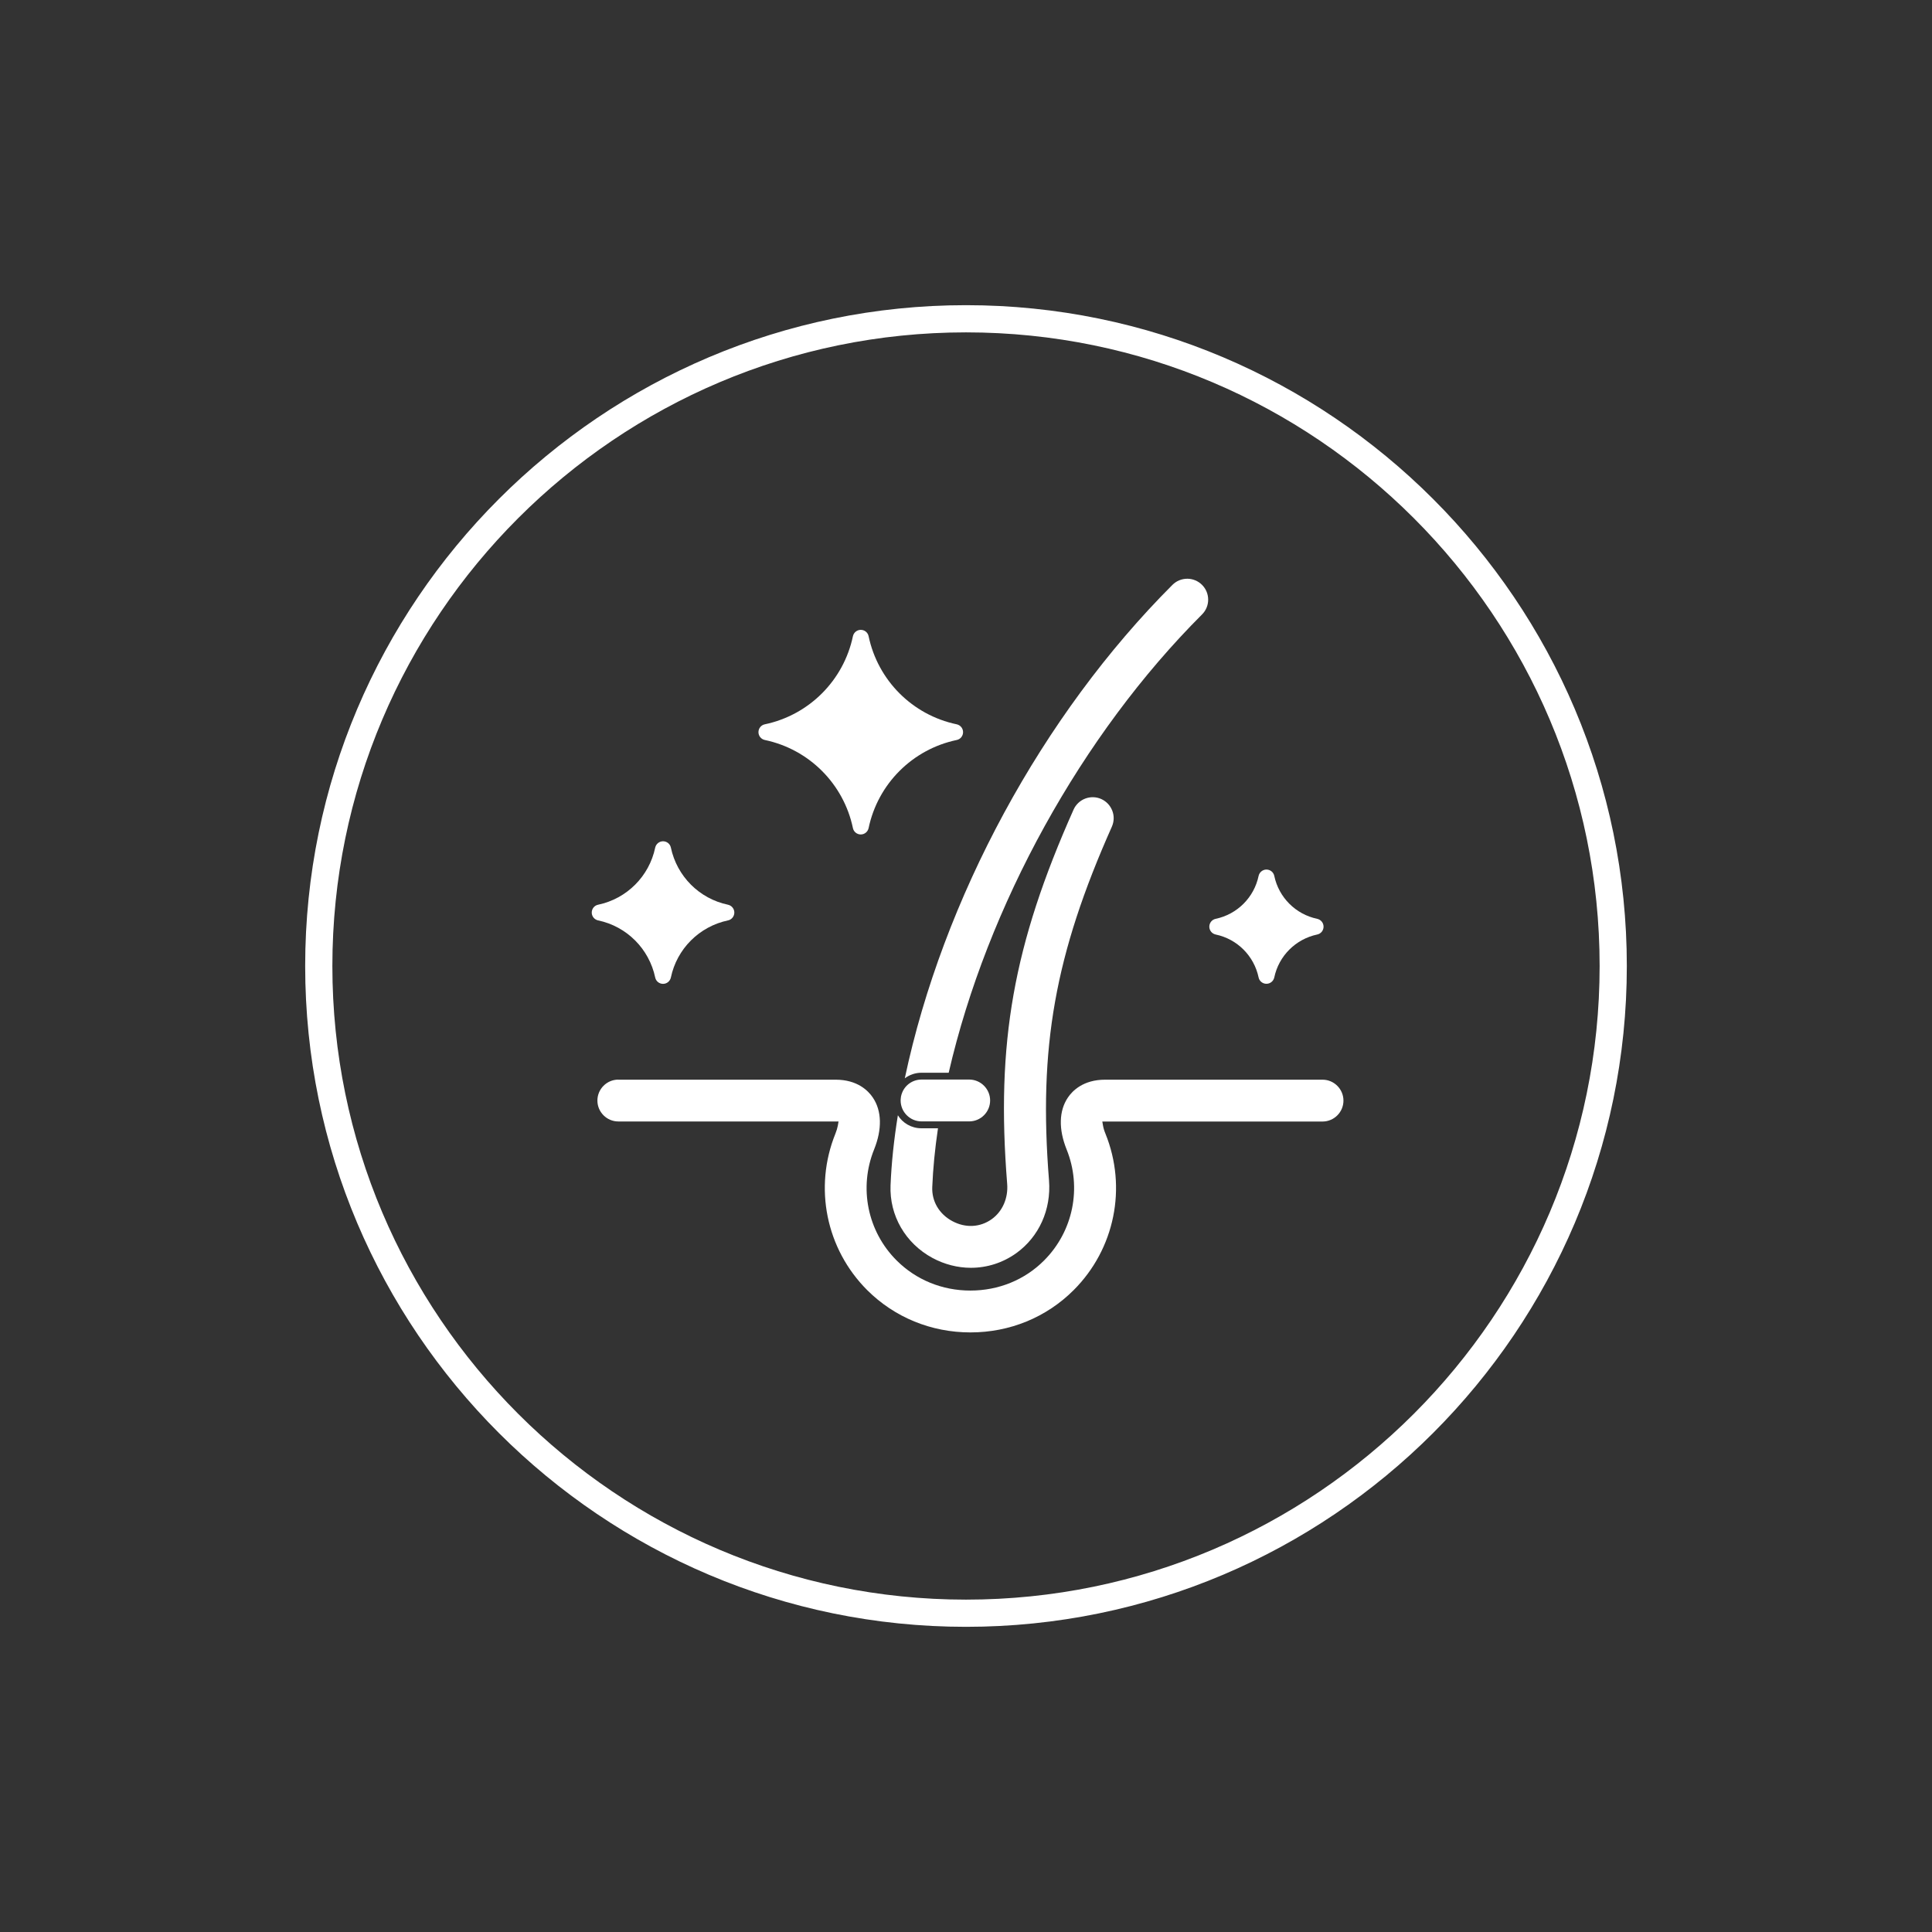
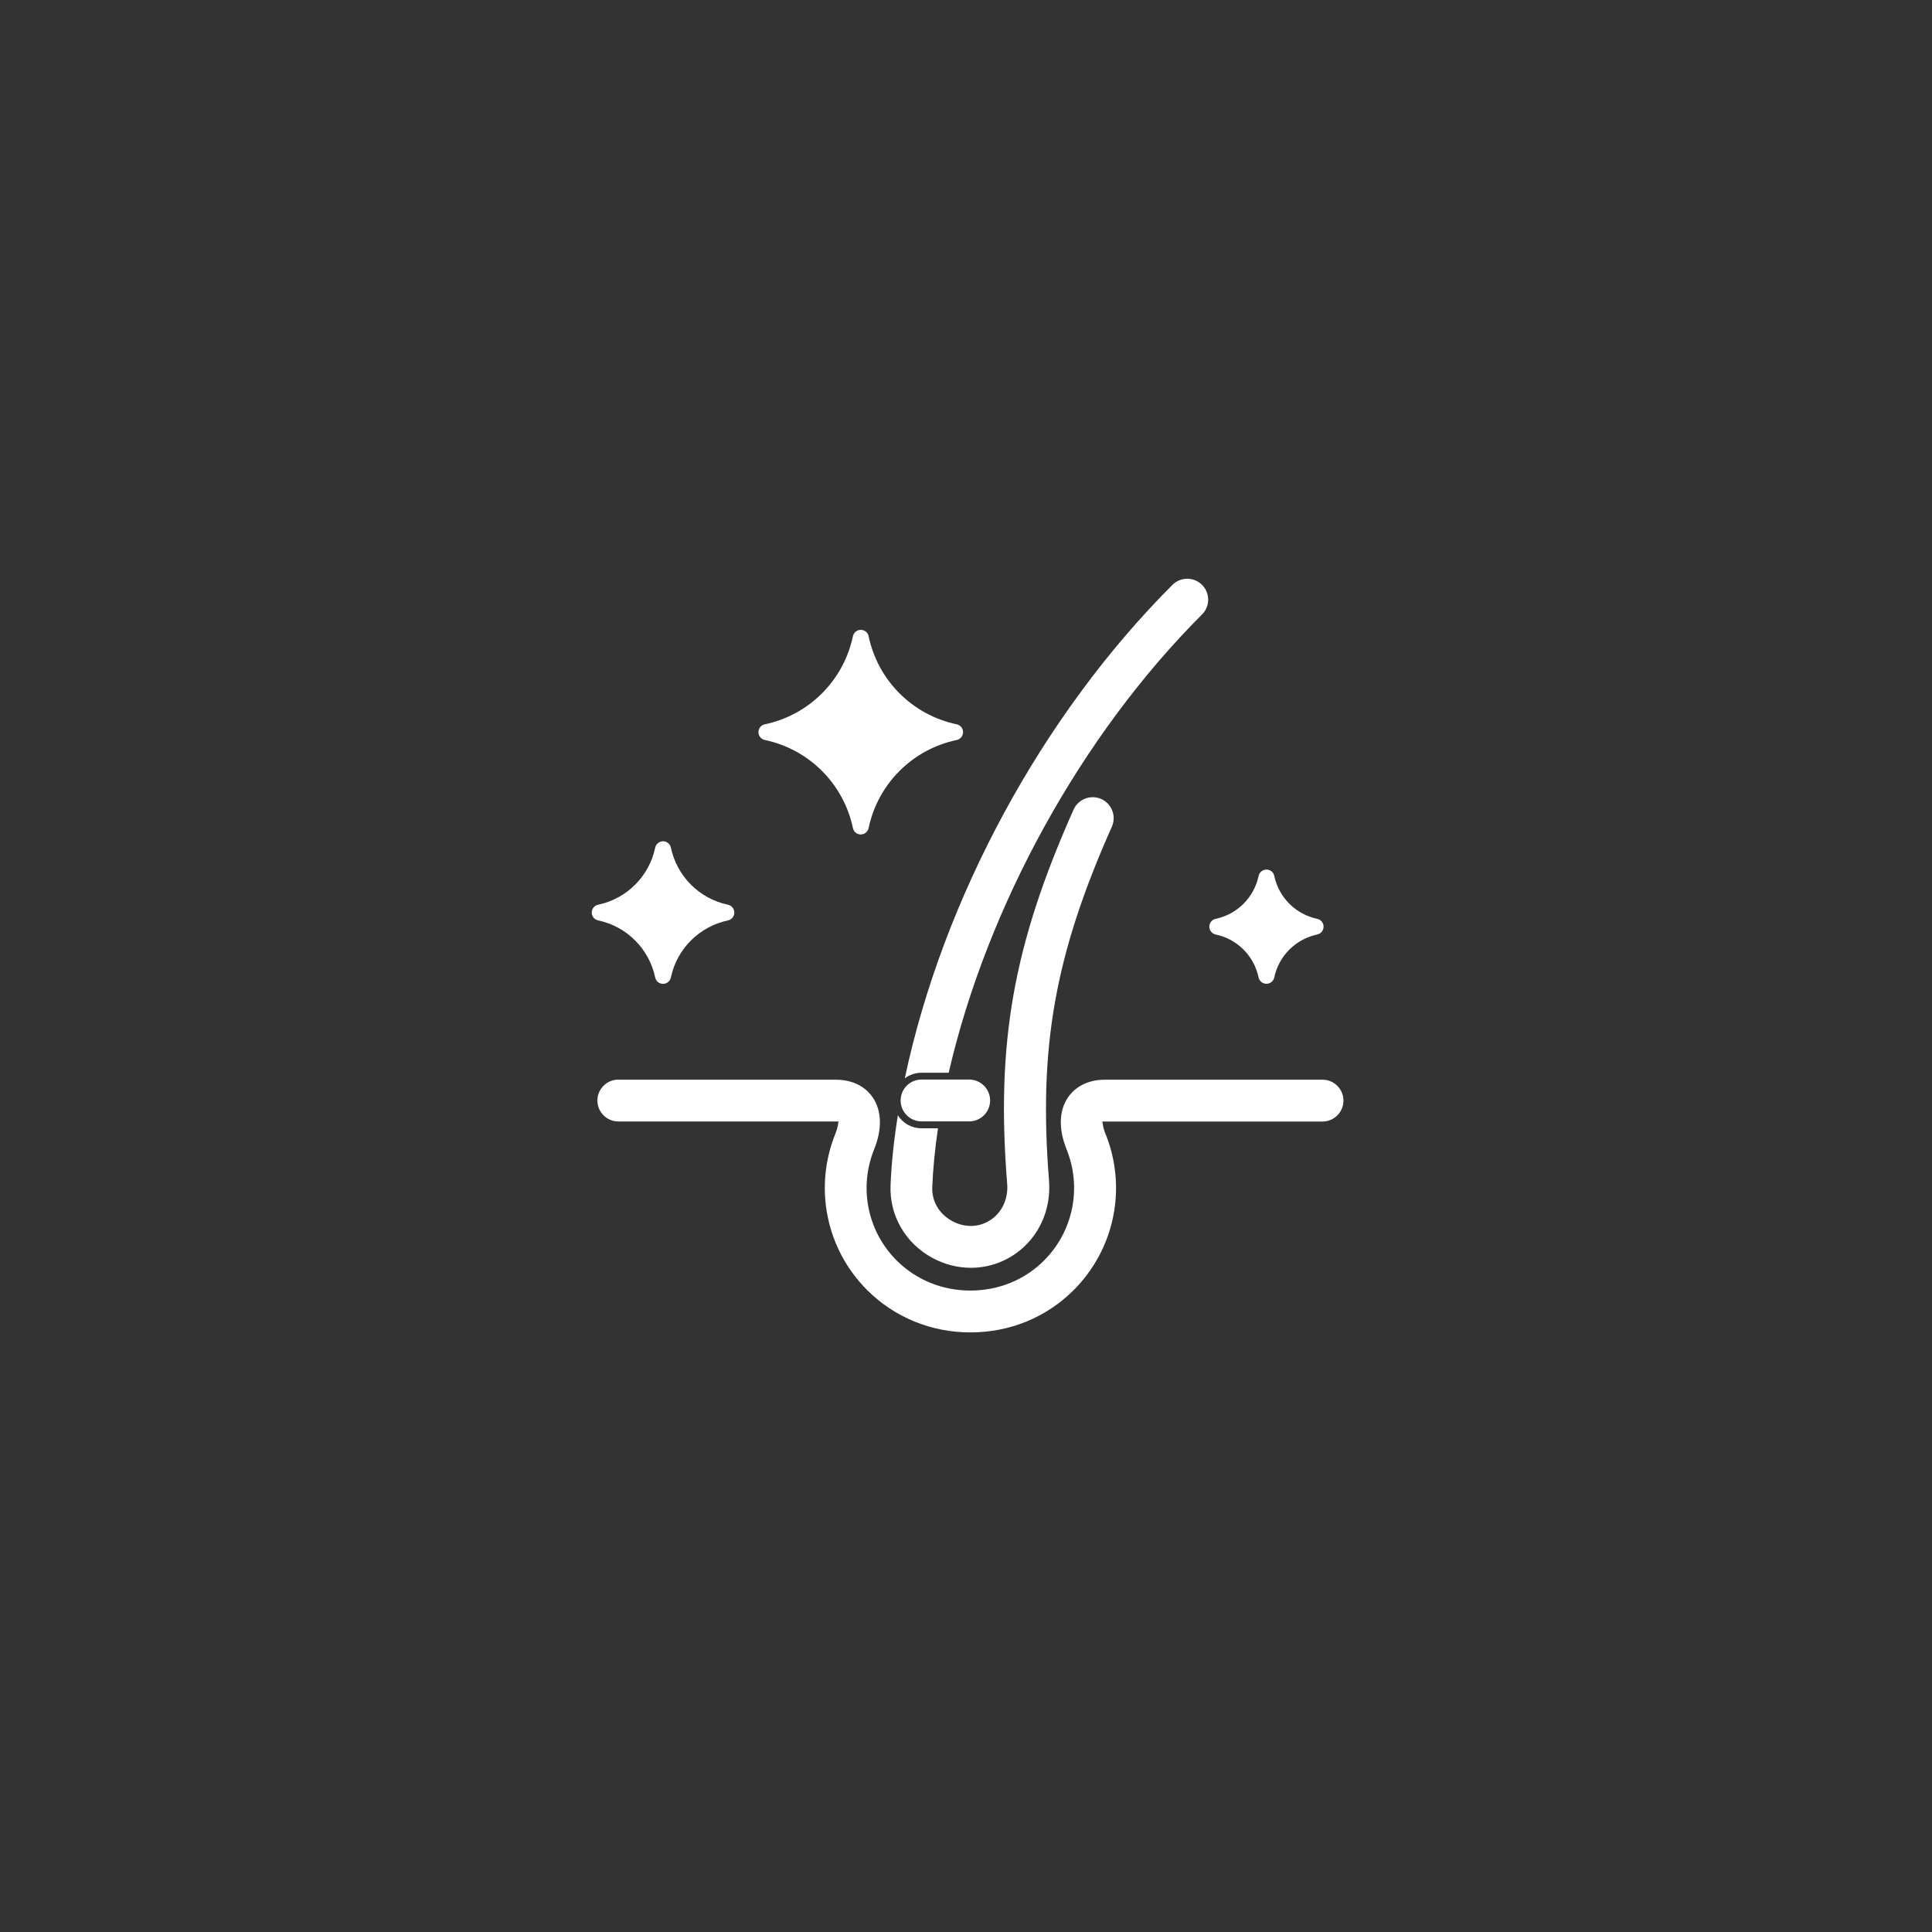
<svg xmlns="http://www.w3.org/2000/svg" viewBox="0 0 283.46 283.46">
  <rect x="0" y="0" width="283.46" height="283.46" fill="#333333" stroke="none" />
  <defs>
    <style>
      .cls-1 {
        fill: #fff;
      }

      .cls-2 {
        fill: none;
        stroke: #fff;
        stroke-miterlimit: 10;
        stroke-width: 3.99px;
      }
    </style>
  </defs>
  <g id="Grafik">
    <g>
      <g id="NewGroupe22">
        <g id="NewGroup0-27">
          <g>
            <path d="M90.72,158.4c-1.69,0-3.07,1.38-3.07,3.07s1.38,3.07,3.07,3.07h32.31l-.1.59c-.07.37-.19.78-.36,1.2-3.2,7.91-1.37,16.92,4.66,22.95,4.01,4,9.39,6.21,15.15,6.21s11.14-2.2,15.15-6.21c6.03-6.03,7.86-15.04,4.66-22.95-.18-.43-.3-.84-.36-1.2l-.1-.58h32.31c1.69,0,3.07-1.38,3.07-3.07s-1.38-3.07-3.07-3.07h-31.9c-3.21,0-4.8,1.64-5.46,2.62-1.32,1.95-1.38,4.65-.19,7.61,2.27,5.62.97,12.02-3.31,16.3-2.84,2.85-6.68,4.41-10.81,4.41s-7.96-1.57-10.81-4.41c-4.29-4.28-5.58-10.68-3.31-16.3,1.19-2.96,1.13-5.66-.19-7.61-.66-.98-2.24-2.62-5.46-2.62h-31.89Z" class="cls-1" />
            <path d="M174.22,84.91c-.86,0-1.63.33-2.2.9-19.12,19.12-33.69,46.04-39.27,72.4.69-.52,1.54-.82,2.45-.82h3.99c5.65-24.49,19.52-49.6,37.17-67.24.58-.58.9-1.35.9-2.17s-.32-1.59-.9-2.17c-.57-.57-1.33-.89-2.14-.9Z" class="cls-1" />
            <path d="M131.74,163.6c-.59,3.64-.95,7.09-1.08,10.31-.18,4.43,2.18,8.51,6.16,10.66,1.75.94,3.69,1.44,5.62,1.44,2.4,0,4.7-.74,6.67-2.15,3.34-2.41,5.13-6.39,4.8-10.66-1.56-19.55.86-33.13,9.22-51.91.33-.75.36-1.58.06-2.35s-.87-1.37-1.62-1.71c-1.55-.69-3.37.01-4.06,1.56-8.84,19.84-11.39,34.2-9.74,54.89.17,2.11-.68,4.05-2.26,5.19-1.7,1.22-3.86,1.33-5.79.29-1.93-1.04-3.03-2.91-2.94-5,.11-2.7.39-5.6.84-8.62h-2.44c-1.46,0-2.75-.77-3.46-1.93Z" class="cls-1" />
            <path d="M132.28,160.53h0c-.07.23-.12.47-.13.72,0,.09-.01.15-.01.21,0,1.69,1.38,3.07,3.07,3.07h6.99c1.69,0,3.07-1.38,3.07-3.07s-1.38-3.07-3.07-3.07h-6.99c-1.34,0-2.52.86-2.92,2.13Z" class="cls-1" />
          </g>
        </g>
      </g>
      <path d="M126.29,92.41c-.55,0-1.03.39-1.15.93-1.36,6.49-6.44,11.57-12.93,12.93-.54.11-.93.59-.93,1.15s.39,1.03.93,1.15c6.5,1.36,11.57,6.44,12.93,12.93.11.54.59.93,1.15.93s1.03-.39,1.15-.93c1.36-6.5,6.44-11.57,12.93-12.93.54-.11.93-.59.93-1.15s-.39-1.03-.93-1.15c-6.5-1.36-11.57-6.44-12.93-12.93-.11-.54-.59-.93-1.15-.93Z" class="cls-1" />
      <path d="M185.81,127.58c-.55,0-1.03.39-1.15.93-.66,3.16-3.13,5.63-6.3,6.3-.54.11-.93.59-.93,1.15s.39,1.03.93,1.15c3.16.66,5.63,3.13,6.3,6.3.11.54.59.93,1.15.93s1.03-.39,1.15-.93c.66-3.16,3.14-5.63,6.3-6.3.54-.11.93-.59.93-1.15s-.39-1.03-.93-1.15c-3.16-.66-5.64-3.14-6.3-6.3-.11-.54-.59-.93-1.15-.93Z" class="cls-1" />
      <path d="M97.28,123.43c-.55,0-1.03.39-1.15.93-.88,4.21-4.17,7.5-8.38,8.38-.54.11-.93.59-.93,1.15s.39,1.03.93,1.15c4.21.88,7.49,4.17,8.38,8.38.11.54.59.93,1.15.93s1.03-.39,1.15-.93c.88-4.21,4.17-7.49,8.38-8.38.54-.11.93-.59.93-1.15s-.39-1.03-.93-1.15c-4.21-.88-7.49-4.17-8.38-8.38-.11-.54-.59-.93-1.15-.93Z" class="cls-1" />
    </g>
  </g>
  <g data-name="Ring Innen" id="Ring_Innen">
-     <path d="M141.73,46.77c-52.36,0-94.96,42.6-94.96,94.96s42.6,94.96,94.96,94.96,94.96-42.6,94.96-94.96-42.6-94.96-94.96-94.96Z" class="cls-2" />
-   </g>
+     </g>
</svg>